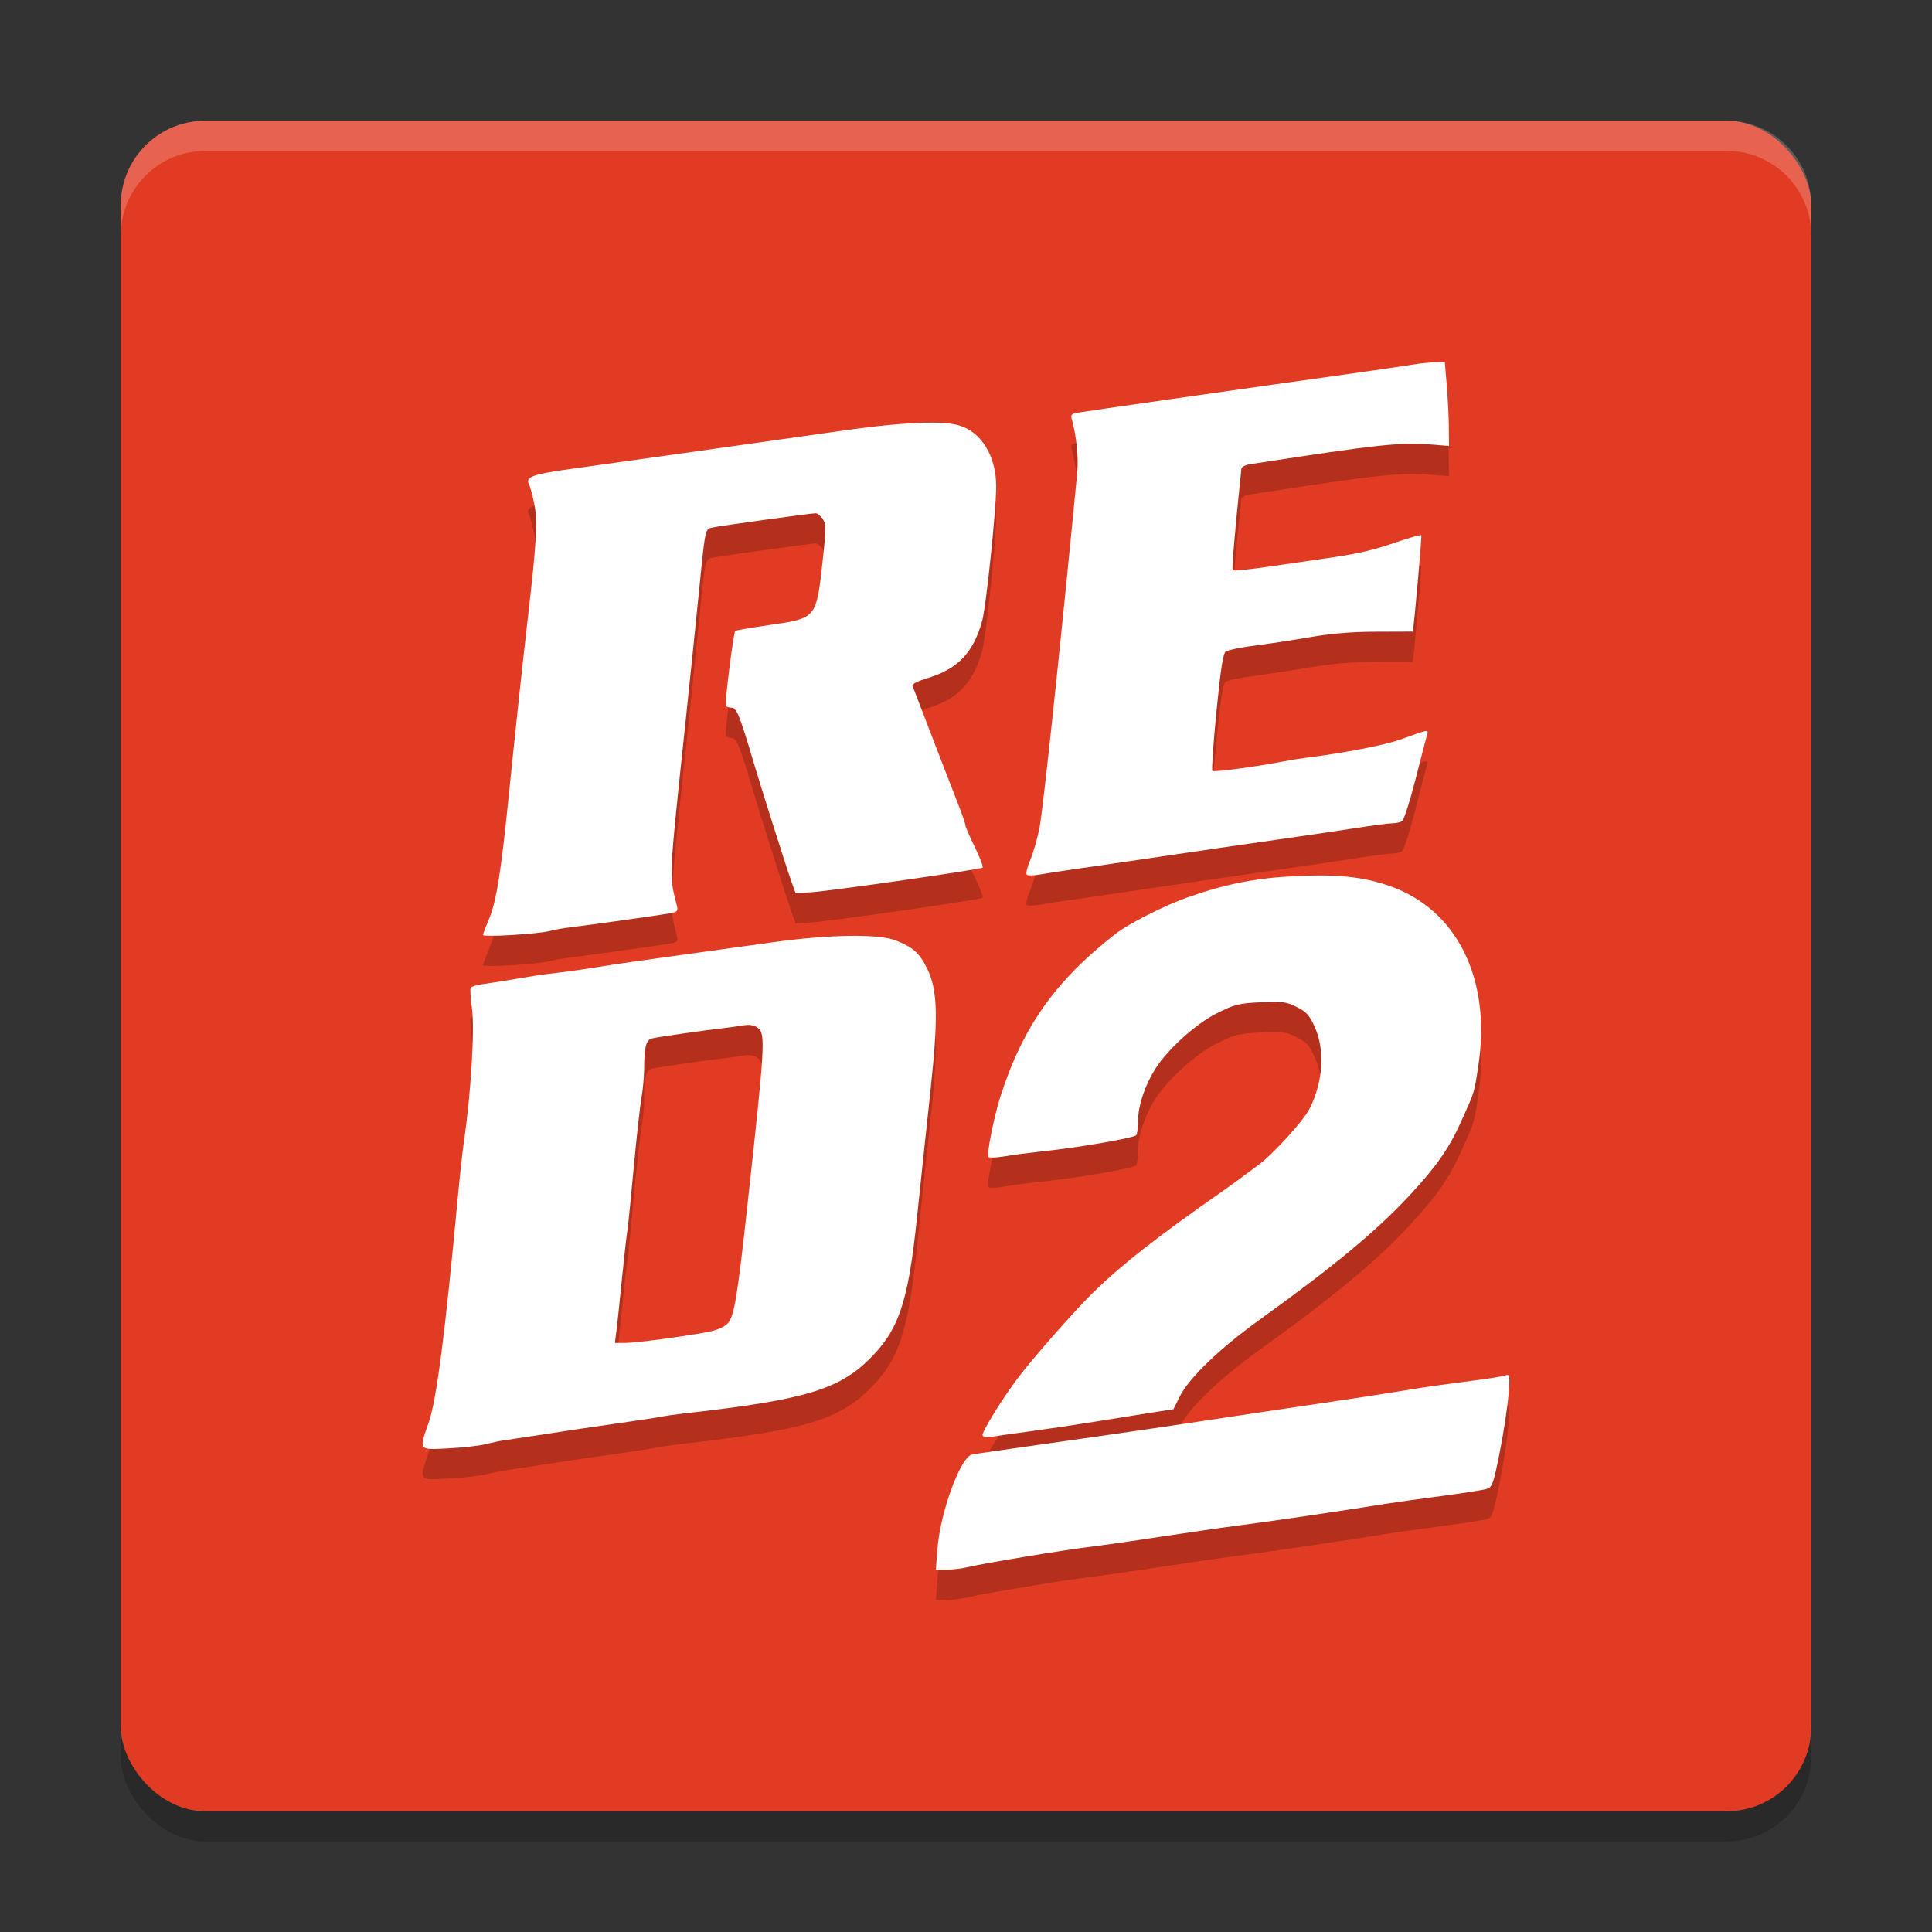
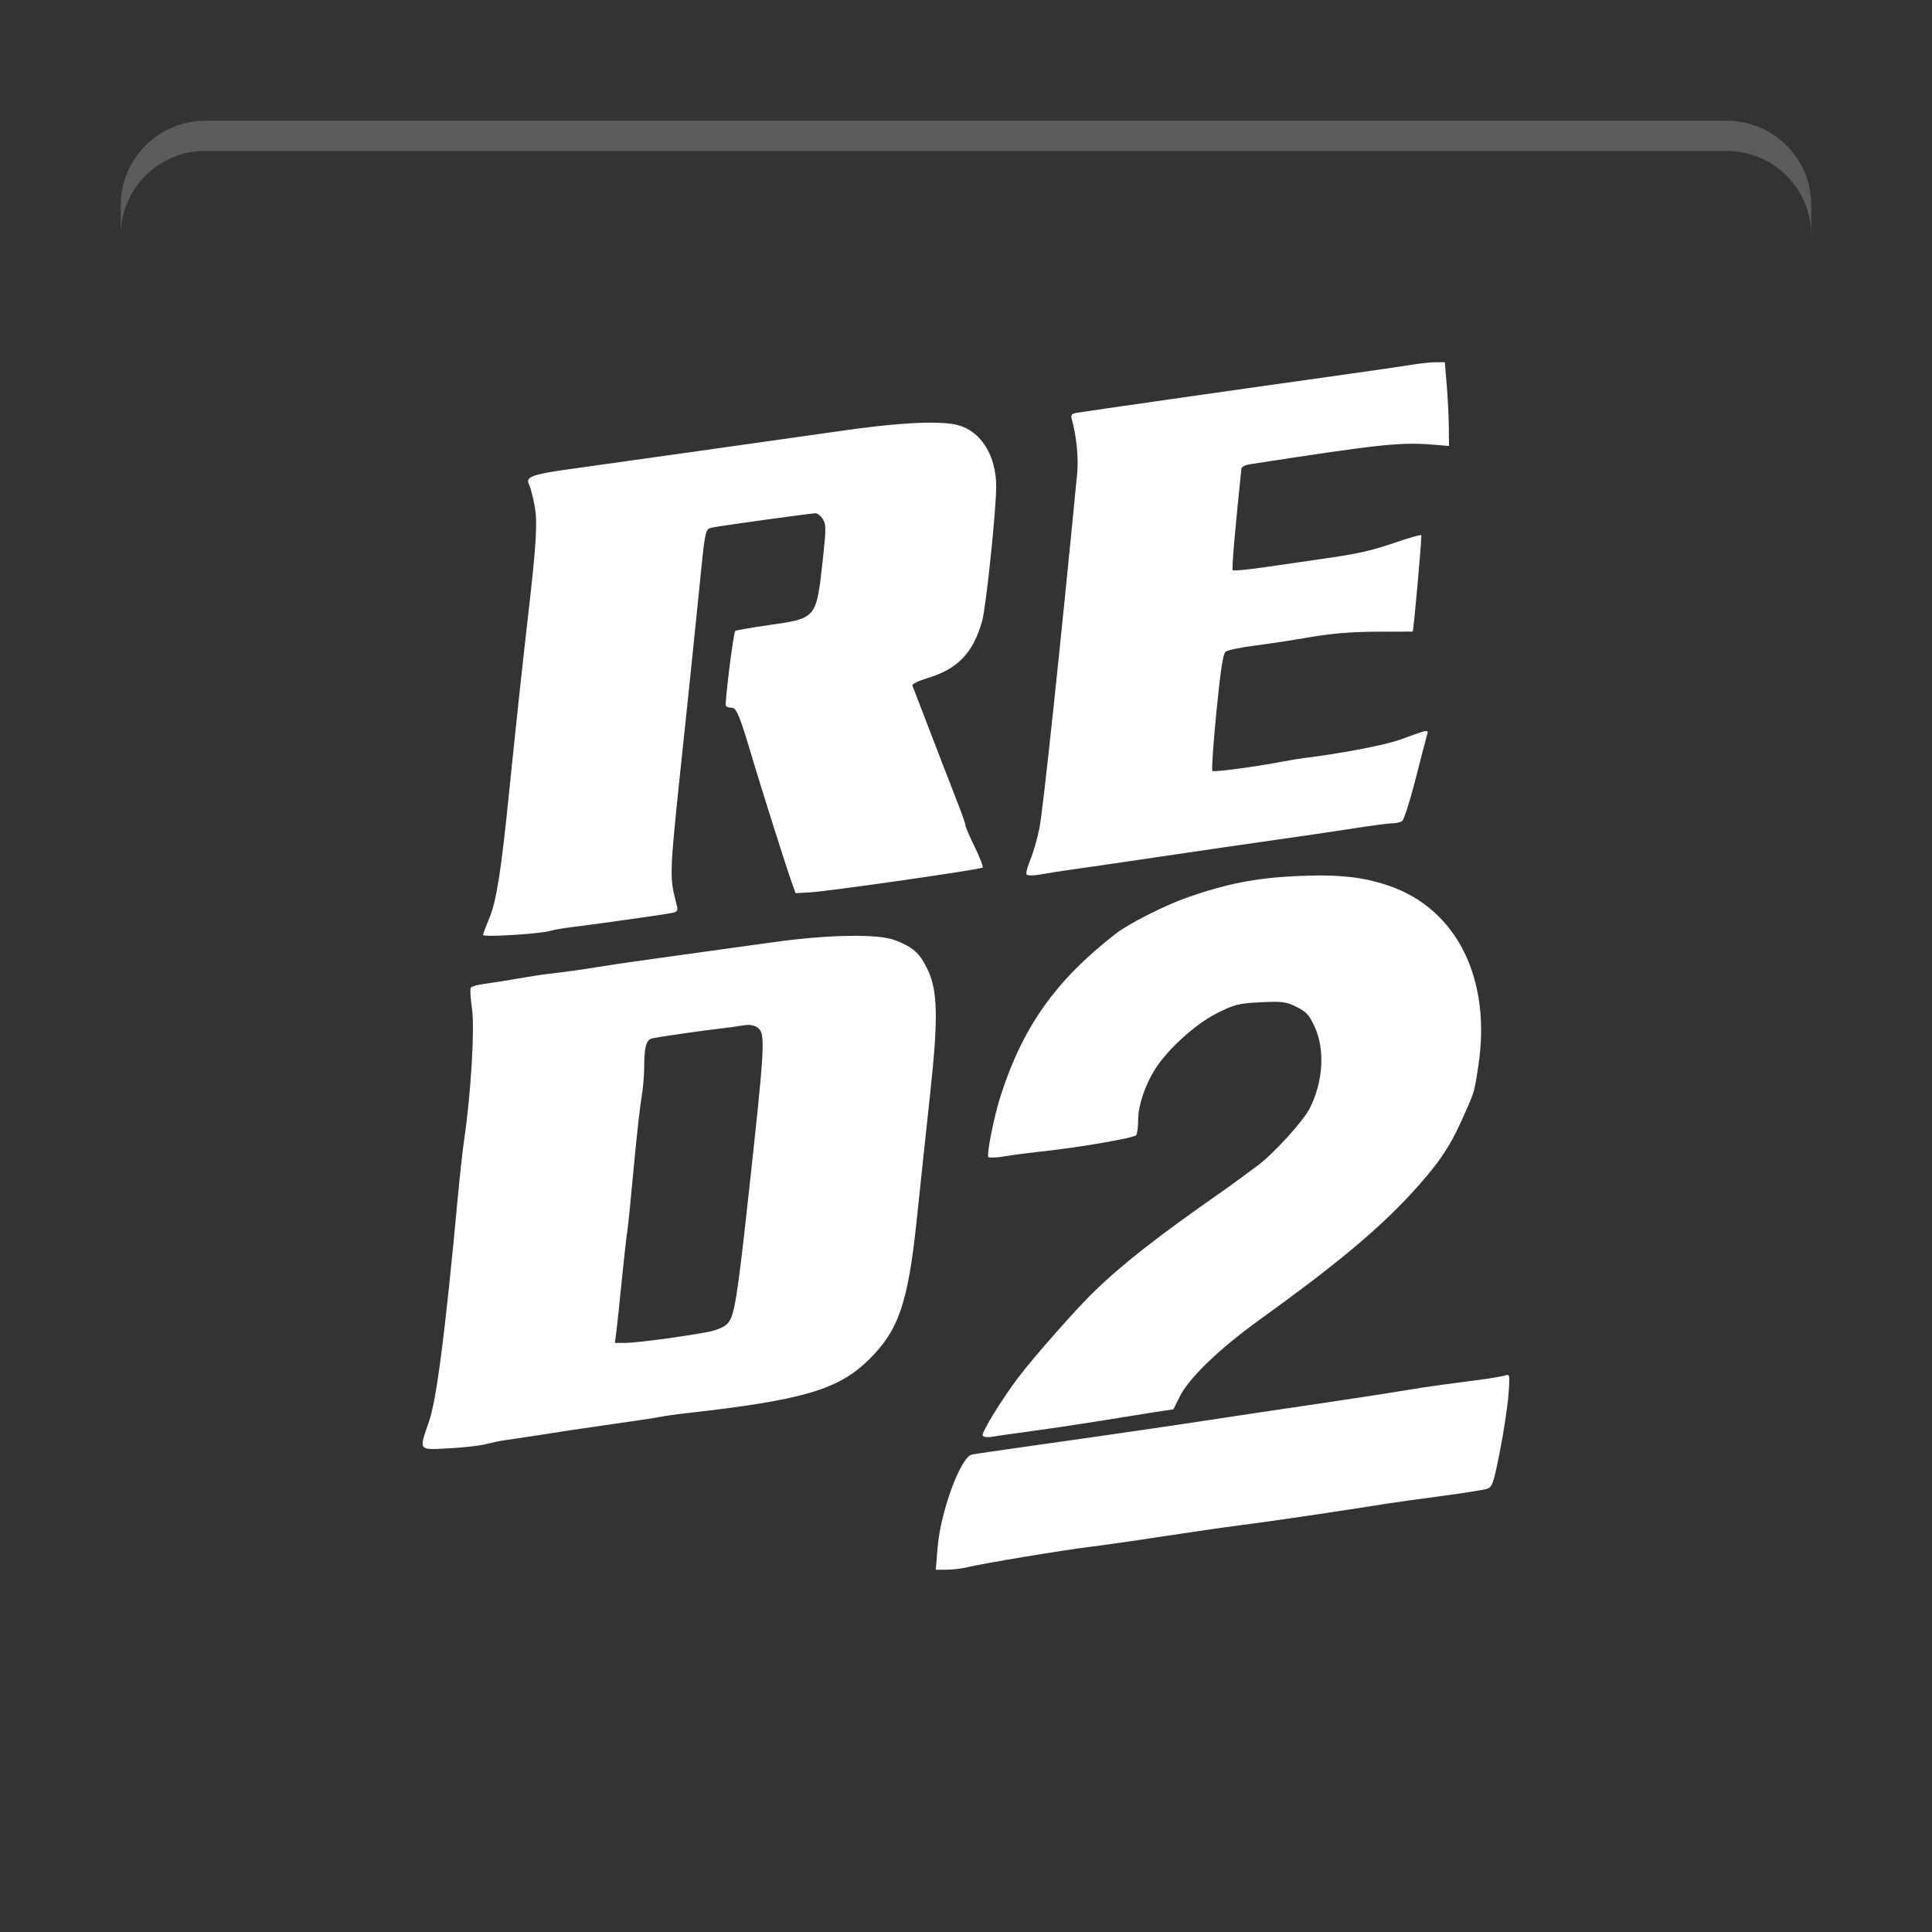
<svg xmlns="http://www.w3.org/2000/svg" width="64" height="64" version="1">
  <rect width="100%" height="100%" fill="#333333" stroke="none" />
-   <rect style="opacity:0.2" width="56" height="56" x="4" y="5" rx="2.8" ry="2.8" />
-   <rect style="fill:#e13c23" width="56" height="56" x="4" y="4" rx="2.8" ry="2.8" />
-   <path style="opacity:0.2" d="m 47.562,13 c -0.164,0 -0.526,0.038 -0.805,0.084 -0.278,0.046 -1.18,0.178 -2.004,0.293 -3.746,0.525 -8.924,1.266 -9.102,1.301 -0.157,0.031 -0.187,0.074 -0.145,0.225 0.149,0.527 0.224,1.272 0.176,1.768 -0.56,5.778 -1.131,11.152 -1.25,11.758 -0.067,0.341 -0.202,0.81 -0.299,1.041 -0.097,0.231 -0.155,0.453 -0.129,0.496 0.029,0.047 0.22,0.046 0.486,-0.002 0.242,-0.043 0.665,-0.109 0.939,-0.146 0.275,-0.038 1.586,-0.229 2.914,-0.426 1.328,-0.196 3.086,-0.452 3.91,-0.568 0.824,-0.116 1.982,-0.287 2.572,-0.379 0.59,-0.092 1.172,-0.169 1.291,-0.17 0.119,-6.83e-4 0.266,-0.033 0.326,-0.072 0.061,-0.039 0.256,-0.643 0.434,-1.342 0.178,-0.699 0.351,-1.364 0.383,-1.477 0.066,-0.234 0.117,-0.241 -0.881,0.117 -0.52,0.187 -1.929,0.457 -3.166,0.609 -0.16,0.02 -0.48,0.071 -0.709,0.115 -0.947,0.182 -2.298,0.362 -2.346,0.312 -0.028,-0.029 0.032,-0.908 0.135,-1.953 0.135,-1.376 0.218,-1.924 0.305,-1.994 0.066,-0.053 0.487,-0.143 0.932,-0.199 0.445,-0.056 1.277,-0.182 1.85,-0.281 0.717,-0.124 1.409,-0.183 2.227,-0.184 0.652,-7.68e-4 1.188,-0.002 1.189,-0.004 0.033,-0.04 0.312,-3.163 0.285,-3.191 -0.021,-0.022 -0.385,0.079 -0.809,0.225 -0.852,0.294 -1.297,0.393 -2.523,0.566 -0.455,0.064 -1.288,0.186 -1.85,0.268 -0.562,0.082 -1.04,0.126 -1.064,0.102 -0.037,-0.038 0.065,-1.239 0.287,-3.365 0.006,-0.057 0.132,-0.124 0.281,-0.146 4.375,-0.674 4.984,-0.738 6.096,-0.646 l 0.5,0.041 -0.006,-0.641 c -0.003,-0.352 -0.035,-0.976 -0.07,-1.387 L 47.861,13 Z m -16.373,2.01 c -0.697,-0.038 -1.791,0.045 -3.205,0.246 -2.823,0.401 -7.816,1.105 -9.119,1.285 -1.223,0.169 -1.471,0.26 -1.342,0.504 0.041,0.078 0.124,0.386 0.182,0.682 0.109,0.562 0.067,1.26 -0.227,3.799 -0.163,1.414 -0.426,3.859 -0.631,5.885 -0.249,2.456 -0.406,3.448 -0.637,4.002 C 16.096,31.688 16,31.94 16,31.973 c 0,0.078 1.833,-0.032 2.211,-0.133 0.164,-0.044 0.469,-0.097 0.68,-0.121 0.477,-0.054 2.72,-0.368 3.215,-0.449 0.343,-0.056 0.364,-0.076 0.312,-0.283 -0.257,-1.035 -0.269,-0.775 0.295,-6.111 0.137,-1.299 0.331,-3.174 0.43,-4.166 0.22,-2.216 0.212,-2.179 0.445,-2.232 0.235,-0.054 3.279,-0.475 3.432,-0.475 0.061,0 0.167,0.086 0.236,0.193 0.111,0.171 0.112,0.328 0.004,1.311 -0.221,2 -0.196,1.97 -1.789,2.201 -0.594,0.086 -1.095,0.173 -1.115,0.193 -0.06,0.061 -0.354,2.409 -0.311,2.48 0.022,0.036 0.11,0.064 0.197,0.064 0.158,0 0.269,0.276 0.721,1.805 0.23,0.778 1.076,3.447 1.238,3.908 l 0.154,0.43 0.494,-0.029 c 0.646,-0.039 5.639,-0.755 5.701,-0.818 0.026,-0.027 -0.09,-0.334 -0.26,-0.682 -0.17,-0.348 -0.311,-0.671 -0.311,-0.721 0,-0.05 -0.112,-0.376 -0.25,-0.725 -0.2,-0.507 -0.668,-1.718 -1.506,-3.902 -0.019,-0.05 0.206,-0.16 0.5,-0.248 1,-0.299 1.511,-0.833 1.809,-1.887 C 32.665,21.109 33,17.902 33,17.117 c 0,-1.015 -0.495,-1.818 -1.248,-2.029 -0.141,-0.04 -0.33,-0.065 -0.562,-0.078 z m 12.701,14.992 c -0.283,-0.004 -0.592,0.004 -0.936,0.02 -1.33,0.059 -2.336,0.254 -3.637,0.713 -0.751,0.265 -1.932,0.865 -2.365,1.201 -1.991,1.548 -3.081,3.089 -3.816,5.398 -0.213,0.669 -0.461,1.924 -0.395,1.992 0.033,0.034 0.28,0.023 0.551,-0.023 0.271,-0.046 0.808,-0.116 1.193,-0.156 1.245,-0.131 3.092,-0.45 3.154,-0.545 0.033,-0.05 0.062,-0.281 0.062,-0.512 0.001,-0.467 0.221,-1.124 0.551,-1.656 0.407,-0.656 1.345,-1.511 2.051,-1.865 0.592,-0.297 0.729,-0.332 1.453,-0.367 0.711,-0.035 0.844,-0.018 1.189,0.152 0.326,0.161 0.424,0.268 0.604,0.662 0.348,0.767 0.28,1.831 -0.172,2.715 -0.211,0.412 -1.202,1.499 -1.709,1.873 -0.188,0.139 -0.468,0.345 -0.623,0.461 -0.155,0.115 -0.403,0.294 -0.553,0.398 -2.14,1.493 -3.307,2.405 -4.266,3.336 -0.581,0.564 -2.017,2.193 -2.508,2.846 -0.544,0.723 -1.22,1.826 -1.17,1.908 0.03,0.049 0.155,0.07 0.275,0.047 0.12,-0.023 0.681,-0.102 1.248,-0.178 0.567,-0.076 1.591,-0.228 2.271,-0.338 0.681,-0.11 1.527,-0.245 1.881,-0.301 l 0.645,-0.1 0.209,-0.42 c 0.306,-0.614 1.31,-1.583 2.627,-2.531 2.518,-1.813 3.905,-2.966 5.021,-4.172 0.862,-0.931 1.279,-1.53 1.676,-2.412 0.451,-1.002 0.424,-0.917 0.564,-1.822 0.446,-2.886 -0.702,-5.211 -2.957,-5.984 -0.651,-0.223 -1.271,-0.327 -2.121,-0.34 z m -15.795,2 c -0.718,0.012 -1.595,0.085 -2.52,0.215 -0.834,0.117 -2.1,0.293 -2.812,0.391 -1.653,0.226 -2.387,0.334 -2.98,0.43 -0.591,0.096 -1.149,0.172 -1.6,0.221 -0.19,0.021 -0.657,0.093 -1.037,0.16 -0.38,0.068 -0.875,0.145 -1.1,0.174 -0.225,0.029 -0.428,0.086 -0.453,0.127 -0.025,0.041 -0.008,0.352 0.041,0.693 0.095,0.668 -0.038,2.871 -0.264,4.375 -0.046,0.307 -0.14,1.178 -0.211,1.934 -0.417,4.474 -0.698,6.648 -0.953,7.383 -0.333,0.958 -0.357,0.926 0.629,0.877 0.463,-0.023 1.019,-0.084 1.232,-0.137 0.214,-0.053 0.485,-0.111 0.604,-0.127 0.119,-0.016 0.637,-0.093 1.15,-0.172 0.513,-0.079 1.036,-0.161 1.164,-0.18 1.911,-0.276 2.762,-0.4 2.908,-0.434 0.097,-0.022 0.489,-0.078 0.869,-0.121 3.847,-0.434 5.01,-0.776 6.025,-1.777 0.983,-0.969 1.292,-1.874 1.584,-4.668 0.116,-1.11 0.312,-2.966 0.438,-4.123 0.278,-2.561 0.256,-3.439 -0.102,-4.166 -0.251,-0.509 -0.471,-0.703 -1.057,-0.93 -0.282,-0.109 -0.839,-0.157 -1.557,-0.145 z m -3.209,2.957 v 0.002 c 0.081,0.012 0.152,0.039 0.211,0.082 0.27,0.197 0.247,0.56 -0.344,5.934 -0.334,3.038 -0.433,3.636 -0.65,3.865 -0.116,0.123 -0.363,0.227 -0.674,0.285 -0.83,0.156 -2.376,0.36 -2.727,0.359 h -0.334 l 0.053,-0.41 c 0.028,-0.224 0.111,-1.006 0.184,-1.738 0.072,-0.732 0.151,-1.427 0.174,-1.545 0.023,-0.118 0.117,-1.065 0.213,-2.104 0.096,-1.039 0.215,-2.099 0.262,-2.355 0.047,-0.257 0.085,-0.702 0.086,-0.988 0.001,-0.649 0.064,-0.888 0.246,-0.943 0.134,-0.041 1.797,-0.281 2.412,-0.348 0.157,-0.017 0.432,-0.056 0.607,-0.086 0.109,-0.018 0.2,-0.022 0.281,-0.01 z m 25.066,11.592 c -0.021,-0.006 -0.05,-5.99e-4 -0.088,0.012 -0.088,0.028 -0.456,0.093 -0.818,0.141 -0.362,0.048 -0.931,0.124 -1.266,0.168 -0.335,0.044 -0.929,0.134 -1.32,0.201 -0.391,0.067 -1.639,0.259 -2.773,0.426 -1.134,0.167 -2.563,0.379 -3.176,0.473 -1.68,0.257 -3.48,0.52 -6.312,0.92 -0.998,0.141 -1.9,0.272 -2.002,0.293 -0.376,0.078 -1.045,1.899 -1.141,3.102 L 31,53 l 0.363,-0.002 c 0.199,-0.001 0.51,-0.039 0.691,-0.084 0.465,-0.116 3.16,-0.565 4,-0.666 0.386,-0.046 1.462,-0.199 2.393,-0.342 0.93,-0.143 2.1,-0.311 2.6,-0.375 1.044,-0.133 3.466,-0.49 4.869,-0.717 0.272,-0.044 1.086,-0.158 1.812,-0.254 0.726,-0.096 1.411,-0.204 1.521,-0.238 0.183,-0.057 0.221,-0.161 0.434,-1.232 0.128,-0.644 0.255,-1.488 0.285,-1.875 0.039,-0.502 0.047,-0.645 -0.016,-0.664 z" />
  <path style="fill:#ffffff" d="M 47.562 12 C 47.399 12 47.036 12.038 46.758 12.084 C 46.479 12.13 45.578 12.262 44.754 12.377 C 41.008 12.902 35.83 13.643 35.652 13.678 C 35.495 13.709 35.465 13.752 35.508 13.902 C 35.657 14.429 35.732 15.174 35.684 15.67 C 35.124 21.448 34.553 26.822 34.434 27.428 C 34.366 27.769 34.232 28.238 34.135 28.469 C 34.038 28.699 33.98 28.922 34.006 28.965 C 34.034 29.012 34.226 29.011 34.492 28.963 C 34.734 28.92 35.157 28.854 35.432 28.816 C 35.706 28.779 37.018 28.587 38.346 28.391 C 39.673 28.194 41.432 27.938 42.256 27.822 C 43.08 27.706 44.238 27.536 44.828 27.443 C 45.418 27.351 46 27.274 46.119 27.273 C 46.238 27.273 46.385 27.241 46.445 27.201 C 46.506 27.162 46.701 26.558 46.879 25.859 C 47.057 25.16 47.23 24.496 47.262 24.383 C 47.328 24.148 47.379 24.142 46.381 24.5 C 45.861 24.687 44.452 24.957 43.215 25.109 C 43.055 25.129 42.735 25.181 42.506 25.225 C 41.559 25.406 40.208 25.586 40.16 25.537 C 40.132 25.508 40.192 24.629 40.295 23.584 C 40.43 22.208 40.512 21.66 40.6 21.59 C 40.666 21.537 41.086 21.447 41.531 21.391 C 41.976 21.335 42.809 21.209 43.381 21.109 C 44.098 20.985 44.79 20.927 45.607 20.926 C 46.26 20.925 46.795 20.924 46.797 20.922 C 46.83 20.882 47.109 17.758 47.082 17.73 C 47.061 17.709 46.697 17.809 46.273 17.955 C 45.421 18.249 44.976 18.348 43.75 18.521 C 43.295 18.586 42.462 18.707 41.9 18.789 C 41.338 18.871 40.86 18.915 40.836 18.891 C 40.799 18.852 40.901 17.652 41.123 15.525 C 41.129 15.469 41.256 15.402 41.404 15.379 C 45.779 14.705 46.389 14.641 47.5 14.732 L 48 14.773 L 47.994 14.133 C 47.991 13.781 47.959 13.157 47.924 12.746 L 47.861 12 L 47.562 12 z M 31.189 14.01 C 30.492 13.972 29.398 14.055 27.984 14.256 C 25.161 14.657 20.169 15.361 18.865 15.541 C 17.642 15.71 17.394 15.801 17.523 16.045 C 17.565 16.123 17.647 16.431 17.705 16.727 C 17.814 17.288 17.772 17.987 17.479 20.525 C 17.315 21.939 17.053 24.385 16.848 26.41 C 16.599 28.866 16.442 29.858 16.211 30.412 C 16.096 30.688 16 30.94 16 30.973 C 16 31.051 17.833 30.941 18.211 30.84 C 18.375 30.796 18.68 30.743 18.891 30.719 C 19.368 30.664 21.611 30.351 22.105 30.27 C 22.449 30.213 22.47 30.194 22.418 29.986 C 22.161 28.951 22.149 29.211 22.713 23.875 C 22.85 22.576 23.044 20.701 23.143 19.709 C 23.363 17.493 23.354 17.53 23.588 17.477 C 23.823 17.423 26.867 17.002 27.02 17.002 C 27.081 17.002 27.187 17.088 27.256 17.195 C 27.367 17.366 27.368 17.523 27.26 18.506 C 27.039 20.506 27.064 20.476 25.471 20.707 C 24.877 20.793 24.376 20.88 24.355 20.9 C 24.296 20.961 24.001 23.31 24.045 23.381 C 24.067 23.417 24.155 23.445 24.242 23.445 C 24.4 23.445 24.511 23.722 24.963 25.25 C 25.193 26.028 26.038 28.697 26.201 29.158 L 26.355 29.588 L 26.85 29.559 C 27.495 29.52 32.488 28.803 32.551 28.74 C 32.577 28.714 32.461 28.406 32.291 28.059 C 32.121 27.711 31.98 27.388 31.98 27.338 C 31.98 27.288 31.868 26.962 31.73 26.613 C 31.53 26.107 31.063 24.896 30.225 22.711 C 30.206 22.661 30.431 22.551 30.725 22.463 C 31.724 22.164 32.236 21.63 32.533 20.576 C 32.665 20.109 33 16.902 33 16.117 C 33 15.102 32.505 14.299 31.752 14.088 C 31.61 14.048 31.422 14.022 31.189 14.01 z M 43.891 29.002 C 43.607 28.998 43.299 29.006 42.955 29.021 C 41.625 29.08 40.619 29.275 39.318 29.734 C 38.567 29.999 37.386 30.599 36.953 30.936 C 34.962 32.483 33.873 34.025 33.137 36.334 C 32.924 37.003 32.676 38.258 32.742 38.326 C 32.776 38.36 33.022 38.349 33.293 38.303 C 33.564 38.256 34.101 38.187 34.486 38.146 C 35.731 38.015 37.578 37.696 37.641 37.602 C 37.674 37.551 37.702 37.321 37.703 37.09 C 37.704 36.623 37.924 35.966 38.254 35.434 C 38.661 34.777 39.599 33.923 40.305 33.568 C 40.897 33.271 41.034 33.237 41.758 33.201 C 42.469 33.166 42.602 33.183 42.947 33.354 C 43.273 33.514 43.371 33.621 43.551 34.016 C 43.899 34.782 43.831 35.847 43.379 36.73 C 43.168 37.142 42.177 38.23 41.67 38.604 C 41.482 38.742 41.202 38.949 41.047 39.064 C 40.892 39.18 40.643 39.359 40.494 39.463 C 38.354 40.956 37.187 41.868 36.229 42.799 C 35.647 43.363 34.212 44.991 33.721 45.645 C 33.177 46.367 32.501 47.47 32.551 47.553 C 32.581 47.602 32.706 47.622 32.826 47.6 C 32.947 47.577 33.507 47.498 34.074 47.422 C 34.641 47.346 35.665 47.194 36.346 47.084 C 37.026 46.974 37.872 46.839 38.227 46.783 L 38.871 46.684 L 39.08 46.264 C 39.386 45.65 40.391 44.68 41.707 43.732 C 44.225 41.919 45.612 40.766 46.729 39.561 C 47.59 38.63 48.007 38.031 48.404 37.148 C 48.855 36.147 48.829 36.231 48.969 35.326 C 49.415 32.44 48.267 30.115 46.012 29.342 C 45.361 29.119 44.741 29.015 43.891 29.002 z M 28.096 31.002 C 27.378 31.014 26.5 31.087 25.576 31.217 C 24.742 31.334 23.477 31.51 22.764 31.607 C 21.111 31.834 20.377 31.941 19.783 32.037 C 19.193 32.133 18.634 32.209 18.184 32.258 C 17.994 32.279 17.527 32.35 17.146 32.418 C 16.766 32.485 16.272 32.563 16.047 32.592 C 15.822 32.62 15.619 32.678 15.594 32.719 C 15.569 32.759 15.585 33.071 15.635 33.412 C 15.73 34.08 15.597 36.283 15.371 37.787 C 15.325 38.094 15.231 38.965 15.16 39.721 C 14.743 44.195 14.462 46.369 14.207 47.104 C 13.874 48.062 13.85 48.03 14.836 47.98 C 15.299 47.957 15.855 47.897 16.068 47.844 C 16.282 47.791 16.553 47.733 16.672 47.717 C 16.791 47.701 17.309 47.624 17.822 47.545 C 18.335 47.466 18.858 47.384 18.986 47.365 C 20.897 47.089 21.749 46.965 21.895 46.932 C 21.992 46.909 22.383 46.853 22.764 46.811 C 26.611 46.377 27.773 46.035 28.789 45.033 C 29.772 44.064 30.081 43.159 30.373 40.365 C 30.489 39.255 30.685 37.399 30.811 36.242 C 31.088 33.681 31.067 32.803 30.709 32.076 C 30.458 31.567 30.238 31.373 29.652 31.146 C 29.371 31.037 28.813 30.99 28.096 31.002 z M 24.887 33.959 L 24.887 33.961 C 24.968 33.973 25.039 34 25.098 34.043 C 25.368 34.24 25.344 34.603 24.754 39.977 C 24.42 43.015 24.321 43.612 24.104 43.842 C 23.988 43.964 23.74 44.069 23.43 44.127 C 22.6 44.283 21.054 44.487 20.703 44.486 L 20.369 44.486 L 20.422 44.076 C 20.45 43.852 20.533 43.07 20.605 42.338 C 20.678 41.606 20.757 40.911 20.779 40.793 C 20.802 40.675 20.896 39.728 20.992 38.689 C 21.088 37.65 21.207 36.591 21.254 36.334 C 21.301 36.077 21.339 35.632 21.34 35.346 C 21.341 34.697 21.404 34.458 21.586 34.402 C 21.72 34.361 23.383 34.122 23.998 34.055 C 24.155 34.038 24.43 33.998 24.605 33.969 C 24.714 33.951 24.806 33.947 24.887 33.959 z M 49.953 45.551 C 49.932 45.544 49.903 45.55 49.865 45.562 C 49.778 45.591 49.409 45.655 49.047 45.703 C 48.685 45.751 48.116 45.827 47.781 45.871 C 47.446 45.915 46.852 46.005 46.461 46.072 C 46.07 46.139 44.822 46.331 43.688 46.498 C 42.553 46.665 41.124 46.877 40.512 46.971 C 38.831 47.228 37.032 47.491 34.199 47.891 C 33.201 48.032 32.299 48.162 32.197 48.184 C 31.821 48.262 31.152 50.083 31.057 51.285 L 31 52 L 31.363 51.998 C 31.562 51.997 31.873 51.959 32.055 51.914 C 32.519 51.798 35.214 51.349 36.055 51.248 C 36.44 51.202 37.517 51.049 38.447 50.906 C 39.378 50.763 40.548 50.595 41.047 50.531 C 42.09 50.398 44.513 50.041 45.916 49.814 C 46.188 49.771 47.002 49.657 47.729 49.561 C 48.455 49.464 49.14 49.357 49.25 49.322 C 49.433 49.265 49.471 49.161 49.684 48.09 C 49.811 47.446 49.939 46.601 49.969 46.215 C 50.008 45.713 50.016 45.57 49.953 45.551 z" />
  <path style="fill:#ffffff;opacity:0.2" d="M 6.801 4 C 5.25 4 4 5.25 4 6.801 L 4 7.801 C 4 6.25 5.25 5 6.801 5 L 57.199 5 C 58.75 5 60 6.25 60 7.801 L 60 6.801 C 60 5.25 58.75 4 57.199 4 L 6.801 4 z" />
</svg>